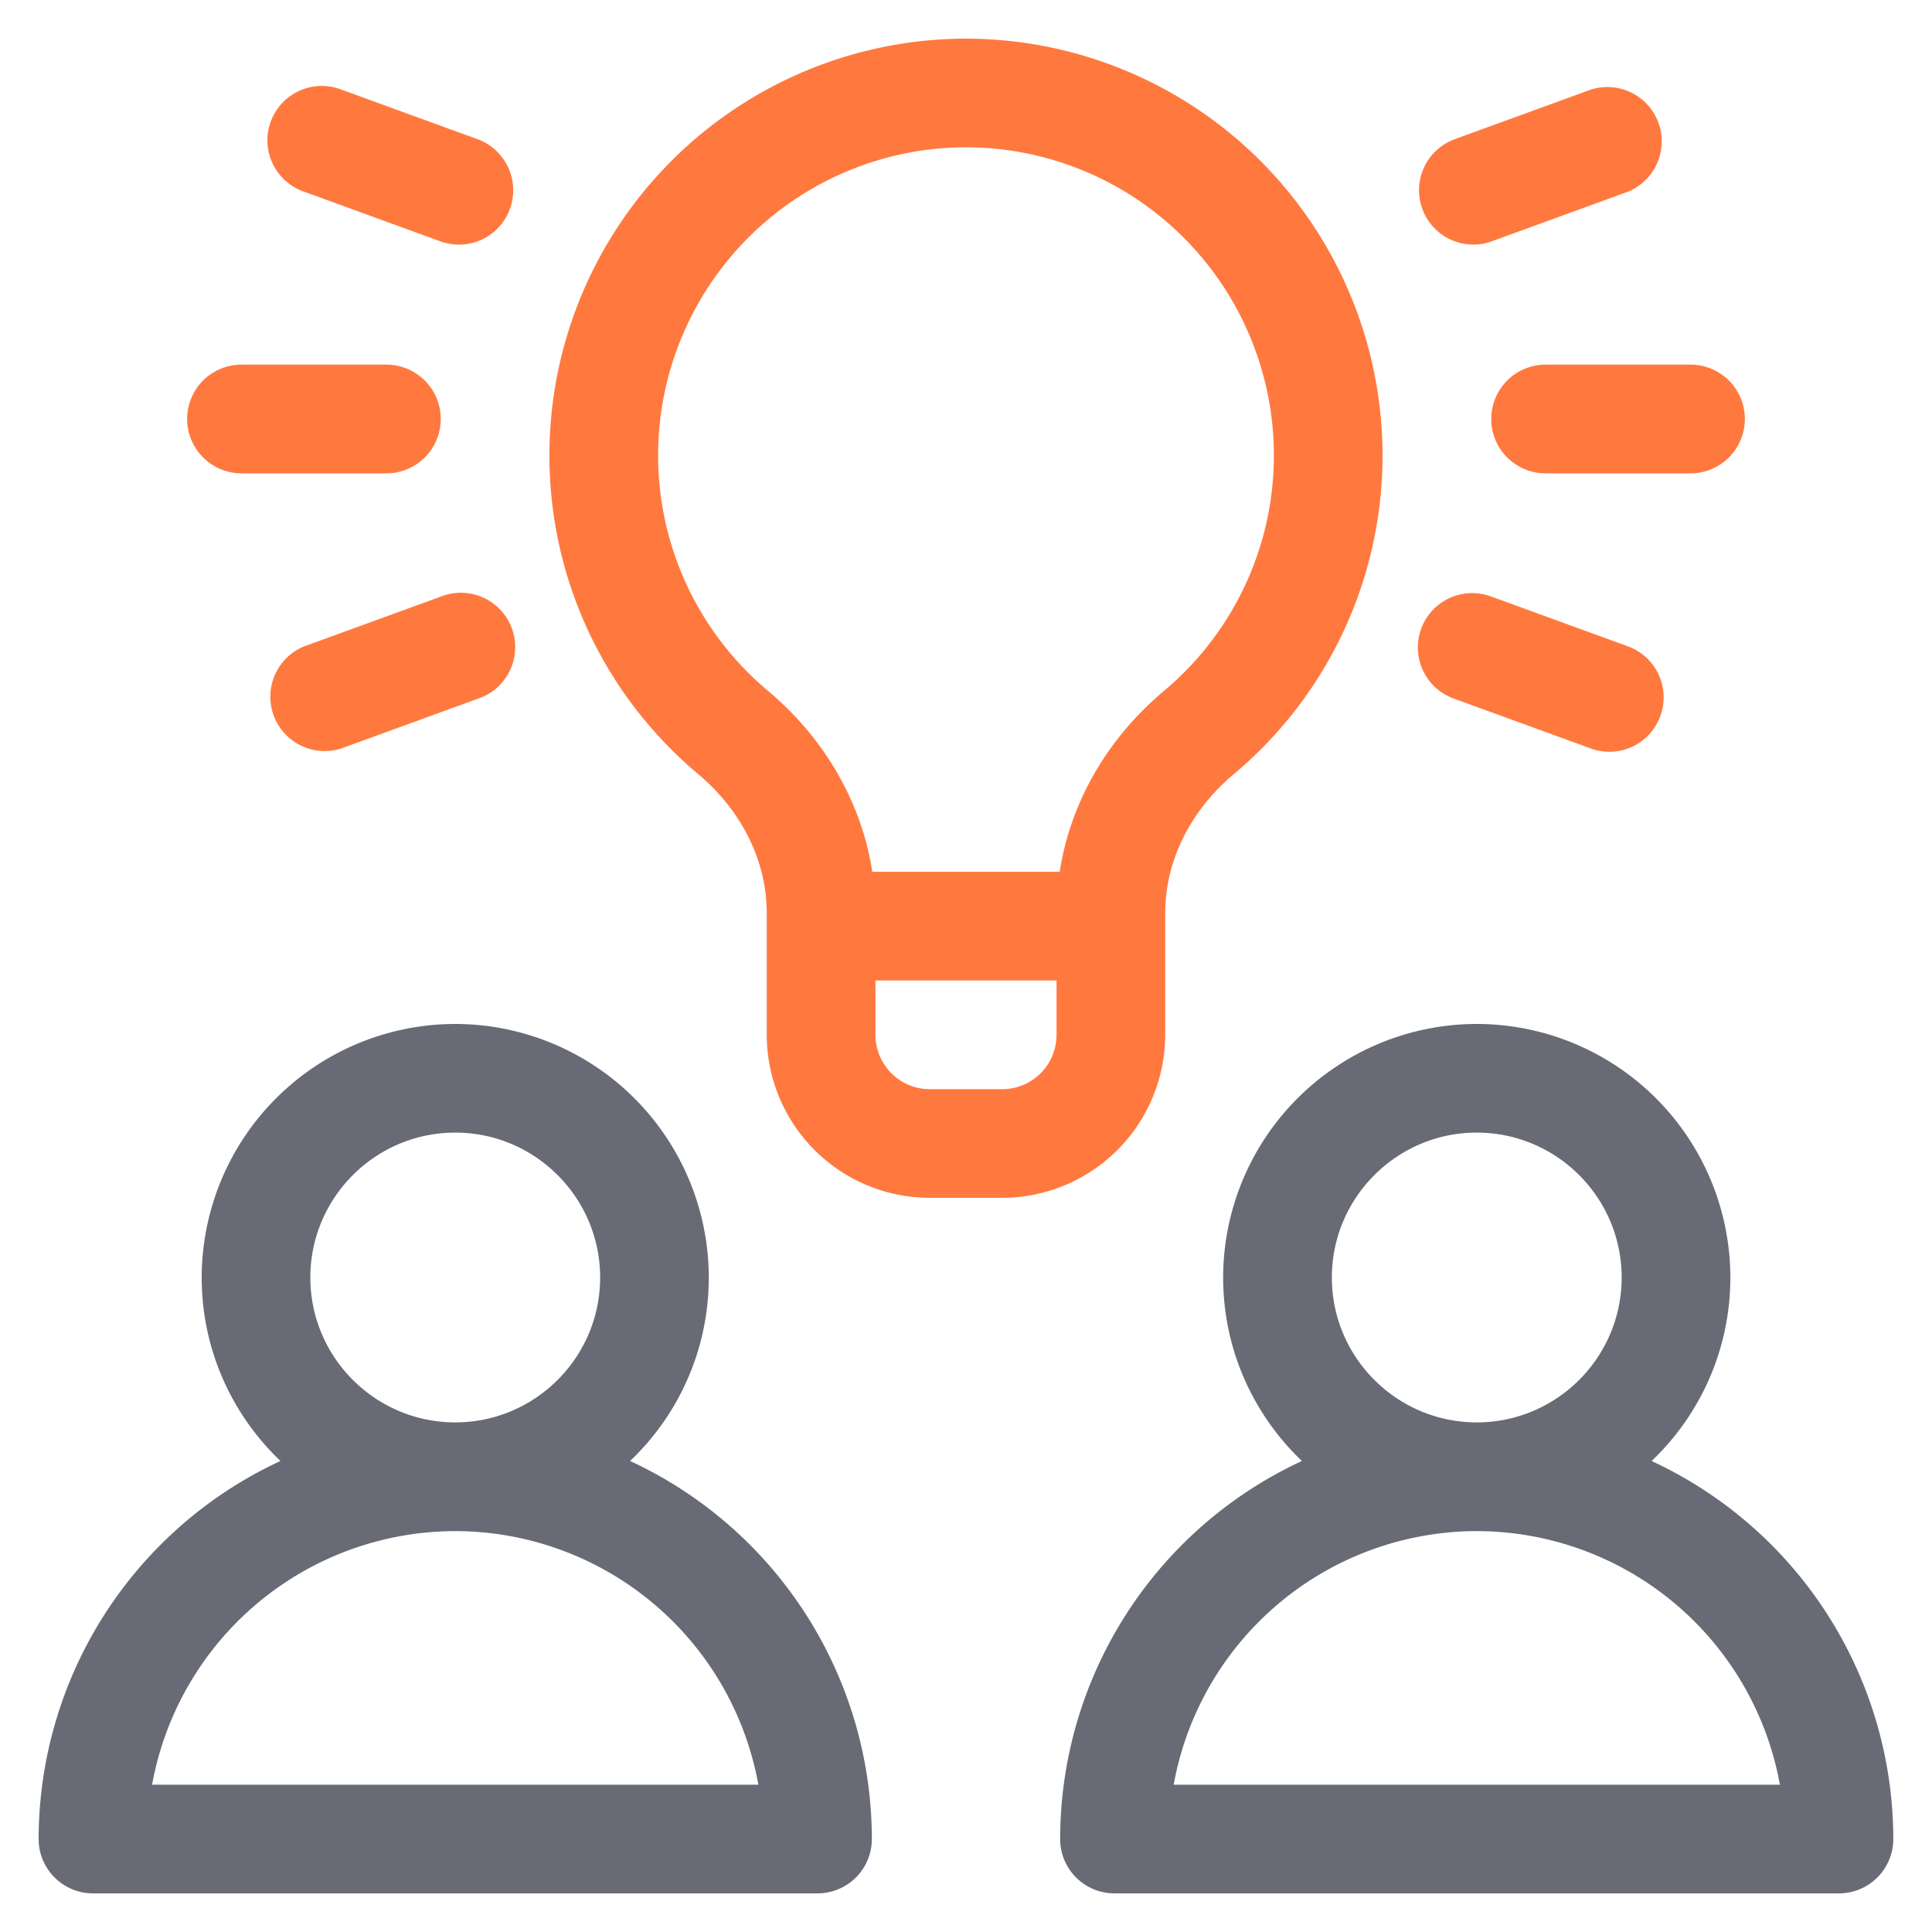
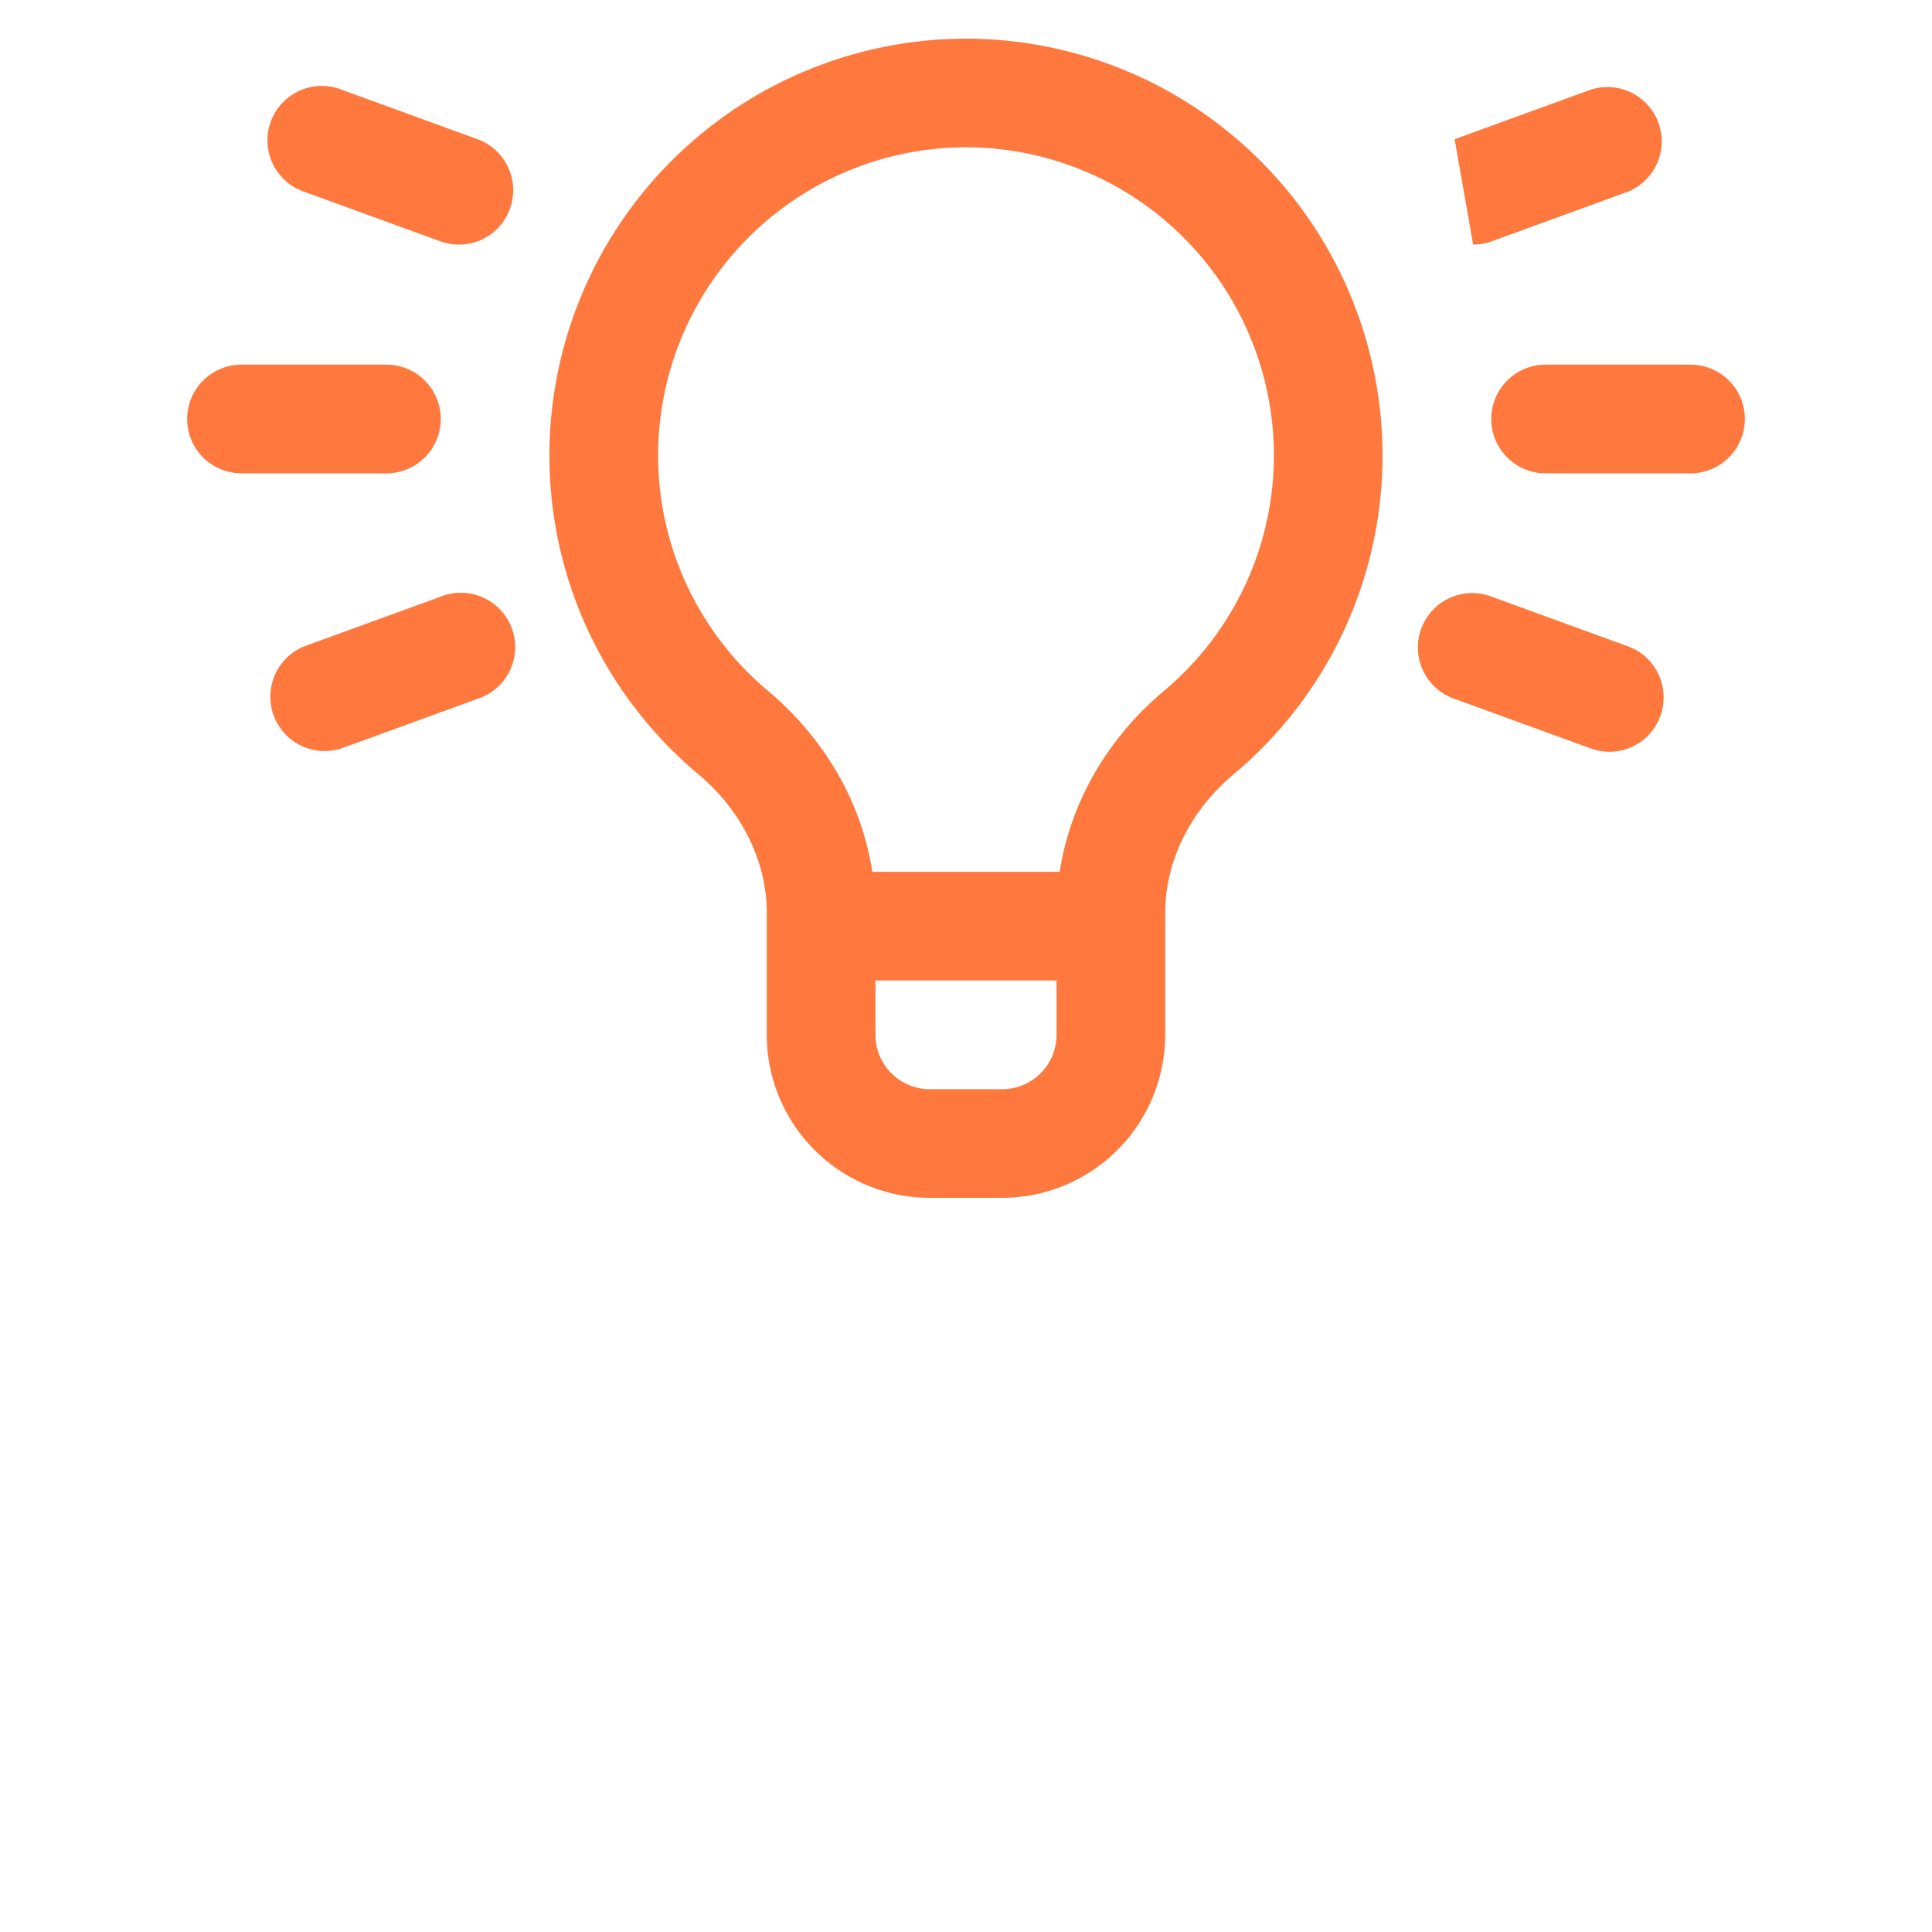
<svg xmlns="http://www.w3.org/2000/svg" width="30" height="30" fill="none">
-   <path d="M25.646 22.686a3.926 3.926 0 0 0 1.223-2.849A3.942 3.942 0 0 0 22.93 15.9a3.942 3.942 0 0 0-3.937 3.937c0 1.12.47 2.131 1.223 2.849a6.477 6.477 0 0 0-3.754 5.87c0 .466.377.844.843.844h11.25a.844.844 0 0 0 .844-.844 6.477 6.477 0 0 0-3.754-5.87Zm-4.965-2.849c0-1.24 1.01-2.25 2.25-2.25 1.241 0 2.25 1.01 2.25 2.25 0 1.241-1.009 2.25-2.25 2.25-1.24 0-2.25-1.009-2.25-2.25Zm-2.456 7.875a4.79 4.79 0 0 1 4.706-3.937 4.79 4.79 0 0 1 4.707 3.938h-9.413ZM9.784 22.686a3.926 3.926 0 0 0 1.222-2.849A3.942 3.942 0 0 0 7.07 15.9a3.942 3.942 0 0 0-3.938 3.937c0 1.12.47 2.131 1.223 2.849A6.477 6.477 0 0 0 .6 28.556c0 .466.378.844.844.844h11.25a.844.844 0 0 0 .844-.844 6.477 6.477 0 0 0-3.754-5.87Zm-4.965-2.849c0-1.24 1.01-2.25 2.25-2.25s2.25 1.01 2.25 2.25c0 1.241-1.01 2.25-2.25 2.25s-2.25-1.009-2.25-2.25Zm-2.457 7.875a4.79 4.79 0 0 1 4.707-3.937 4.79 4.79 0 0 1 4.707 3.938H2.362Z" fill="#686B75" />
-   <path d="M18.094 16.069v-1.896c0-.8.387-1.584 1.064-2.152a6.453 6.453 0 0 0 2.31-4.952A6.476 6.476 0 0 0 15 .6a6.476 6.476 0 0 0-6.469 6.469c0 1.914.843 3.72 2.311 4.952.676.568 1.064 1.352 1.064 2.152v1.896a2.534 2.534 0 0 0 2.531 2.531h1.126a2.534 2.534 0 0 0 2.53-2.531Zm-7.875-9A4.787 4.787 0 0 1 15 2.287a4.787 4.787 0 0 1 4.781 4.782 4.77 4.77 0 0 1-1.708 3.66c-.885.743-1.455 1.742-1.618 2.809h-2.91c-.163-1.067-.733-2.066-1.618-2.809a4.77 4.77 0 0 1-1.708-3.66Zm6.187 9a.845.845 0 0 1-.843.844h-1.126a.845.845 0 0 1-.843-.844v-.844h2.812v.844ZM23.156 6.506c0 .466.378.844.844.844h2.25a.844.844 0 1 0 0-1.688H24a.844.844 0 0 0-.844.844ZM22.875 3.798a.841.841 0 0 0 .289-.051l2.114-.77a.844.844 0 0 0-.577-1.585l-2.114.77a.844.844 0 0 0 .288 1.636ZM22.587 10.852l2.114.77a.841.841 0 0 0 1.081-.504.844.844 0 0 0-.504-1.082l-2.114-.77a.844.844 0 1 0-.577 1.586ZM3.75 7.35H6a.844.844 0 0 0 0-1.688H3.75a.844.844 0 0 0 0 1.688ZM4.723 2.977l2.114.77a.841.841 0 0 0 1.081-.504.844.844 0 0 0-.504-1.082L5.3 1.391a.844.844 0 1 0-.577 1.586ZM6.837 9.267l-2.114.77a.844.844 0 0 0 .577 1.585l2.114-.77a.844.844 0 1 0-.577-1.585Z" fill="#FF793F" />
+   <path d="M18.094 16.069v-1.896c0-.8.387-1.584 1.064-2.152a6.453 6.453 0 0 0 2.31-4.952A6.476 6.476 0 0 0 15 .6a6.476 6.476 0 0 0-6.469 6.469c0 1.914.843 3.72 2.311 4.952.676.568 1.064 1.352 1.064 2.152v1.896a2.534 2.534 0 0 0 2.531 2.531h1.126a2.534 2.534 0 0 0 2.53-2.531Zm-7.875-9A4.787 4.787 0 0 1 15 2.287a4.787 4.787 0 0 1 4.781 4.782 4.77 4.77 0 0 1-1.708 3.66c-.885.743-1.455 1.742-1.618 2.809h-2.91c-.163-1.067-.733-2.066-1.618-2.809a4.77 4.77 0 0 1-1.708-3.66Zm6.187 9a.845.845 0 0 1-.843.844h-1.126a.845.845 0 0 1-.843-.844v-.844h2.812v.844ZM23.156 6.506c0 .466.378.844.844.844h2.25a.844.844 0 1 0 0-1.688H24a.844.844 0 0 0-.844.844ZM22.875 3.798a.841.841 0 0 0 .289-.051l2.114-.77a.844.844 0 0 0-.577-1.585l-2.114.77ZM22.587 10.852l2.114.77a.841.841 0 0 0 1.081-.504.844.844 0 0 0-.504-1.082l-2.114-.77a.844.844 0 1 0-.577 1.586ZM3.75 7.35H6a.844.844 0 0 0 0-1.688H3.75a.844.844 0 0 0 0 1.688ZM4.723 2.977l2.114.77a.841.841 0 0 0 1.081-.504.844.844 0 0 0-.504-1.082L5.3 1.391a.844.844 0 1 0-.577 1.586ZM6.837 9.267l-2.114.77a.844.844 0 0 0 .577 1.585l2.114-.77a.844.844 0 1 0-.577-1.585Z" fill="#FF793F" />
</svg>